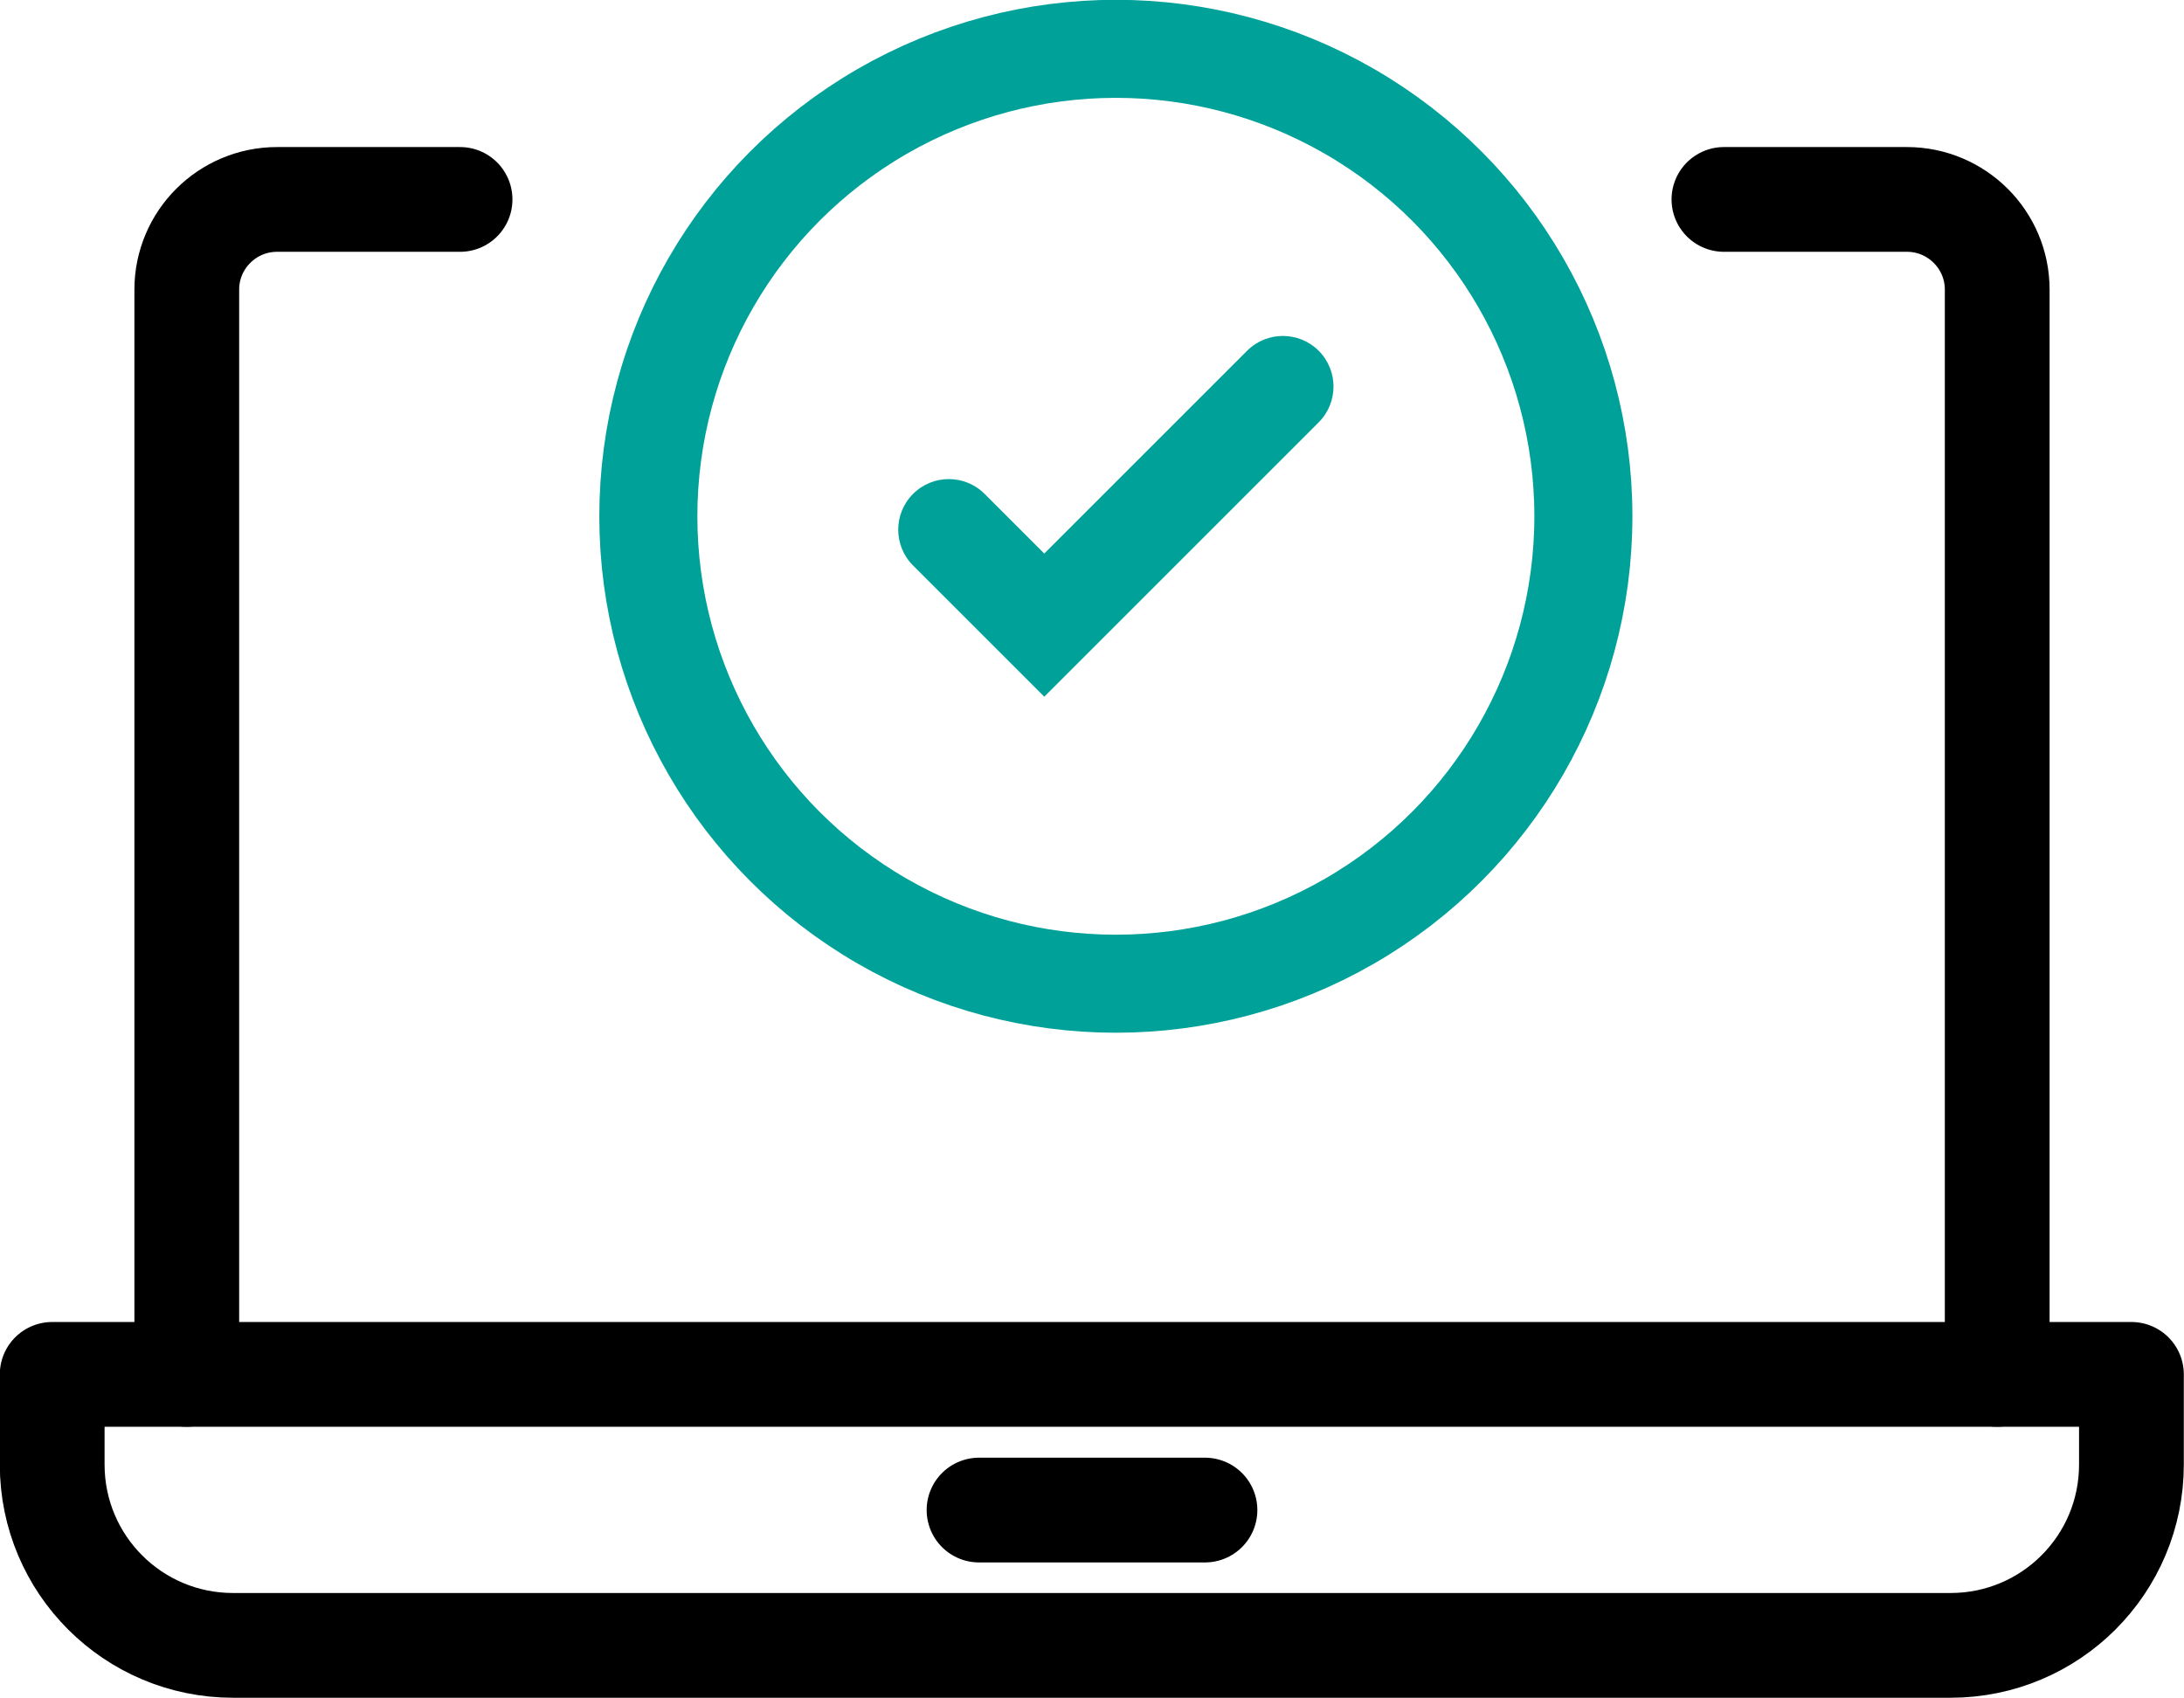
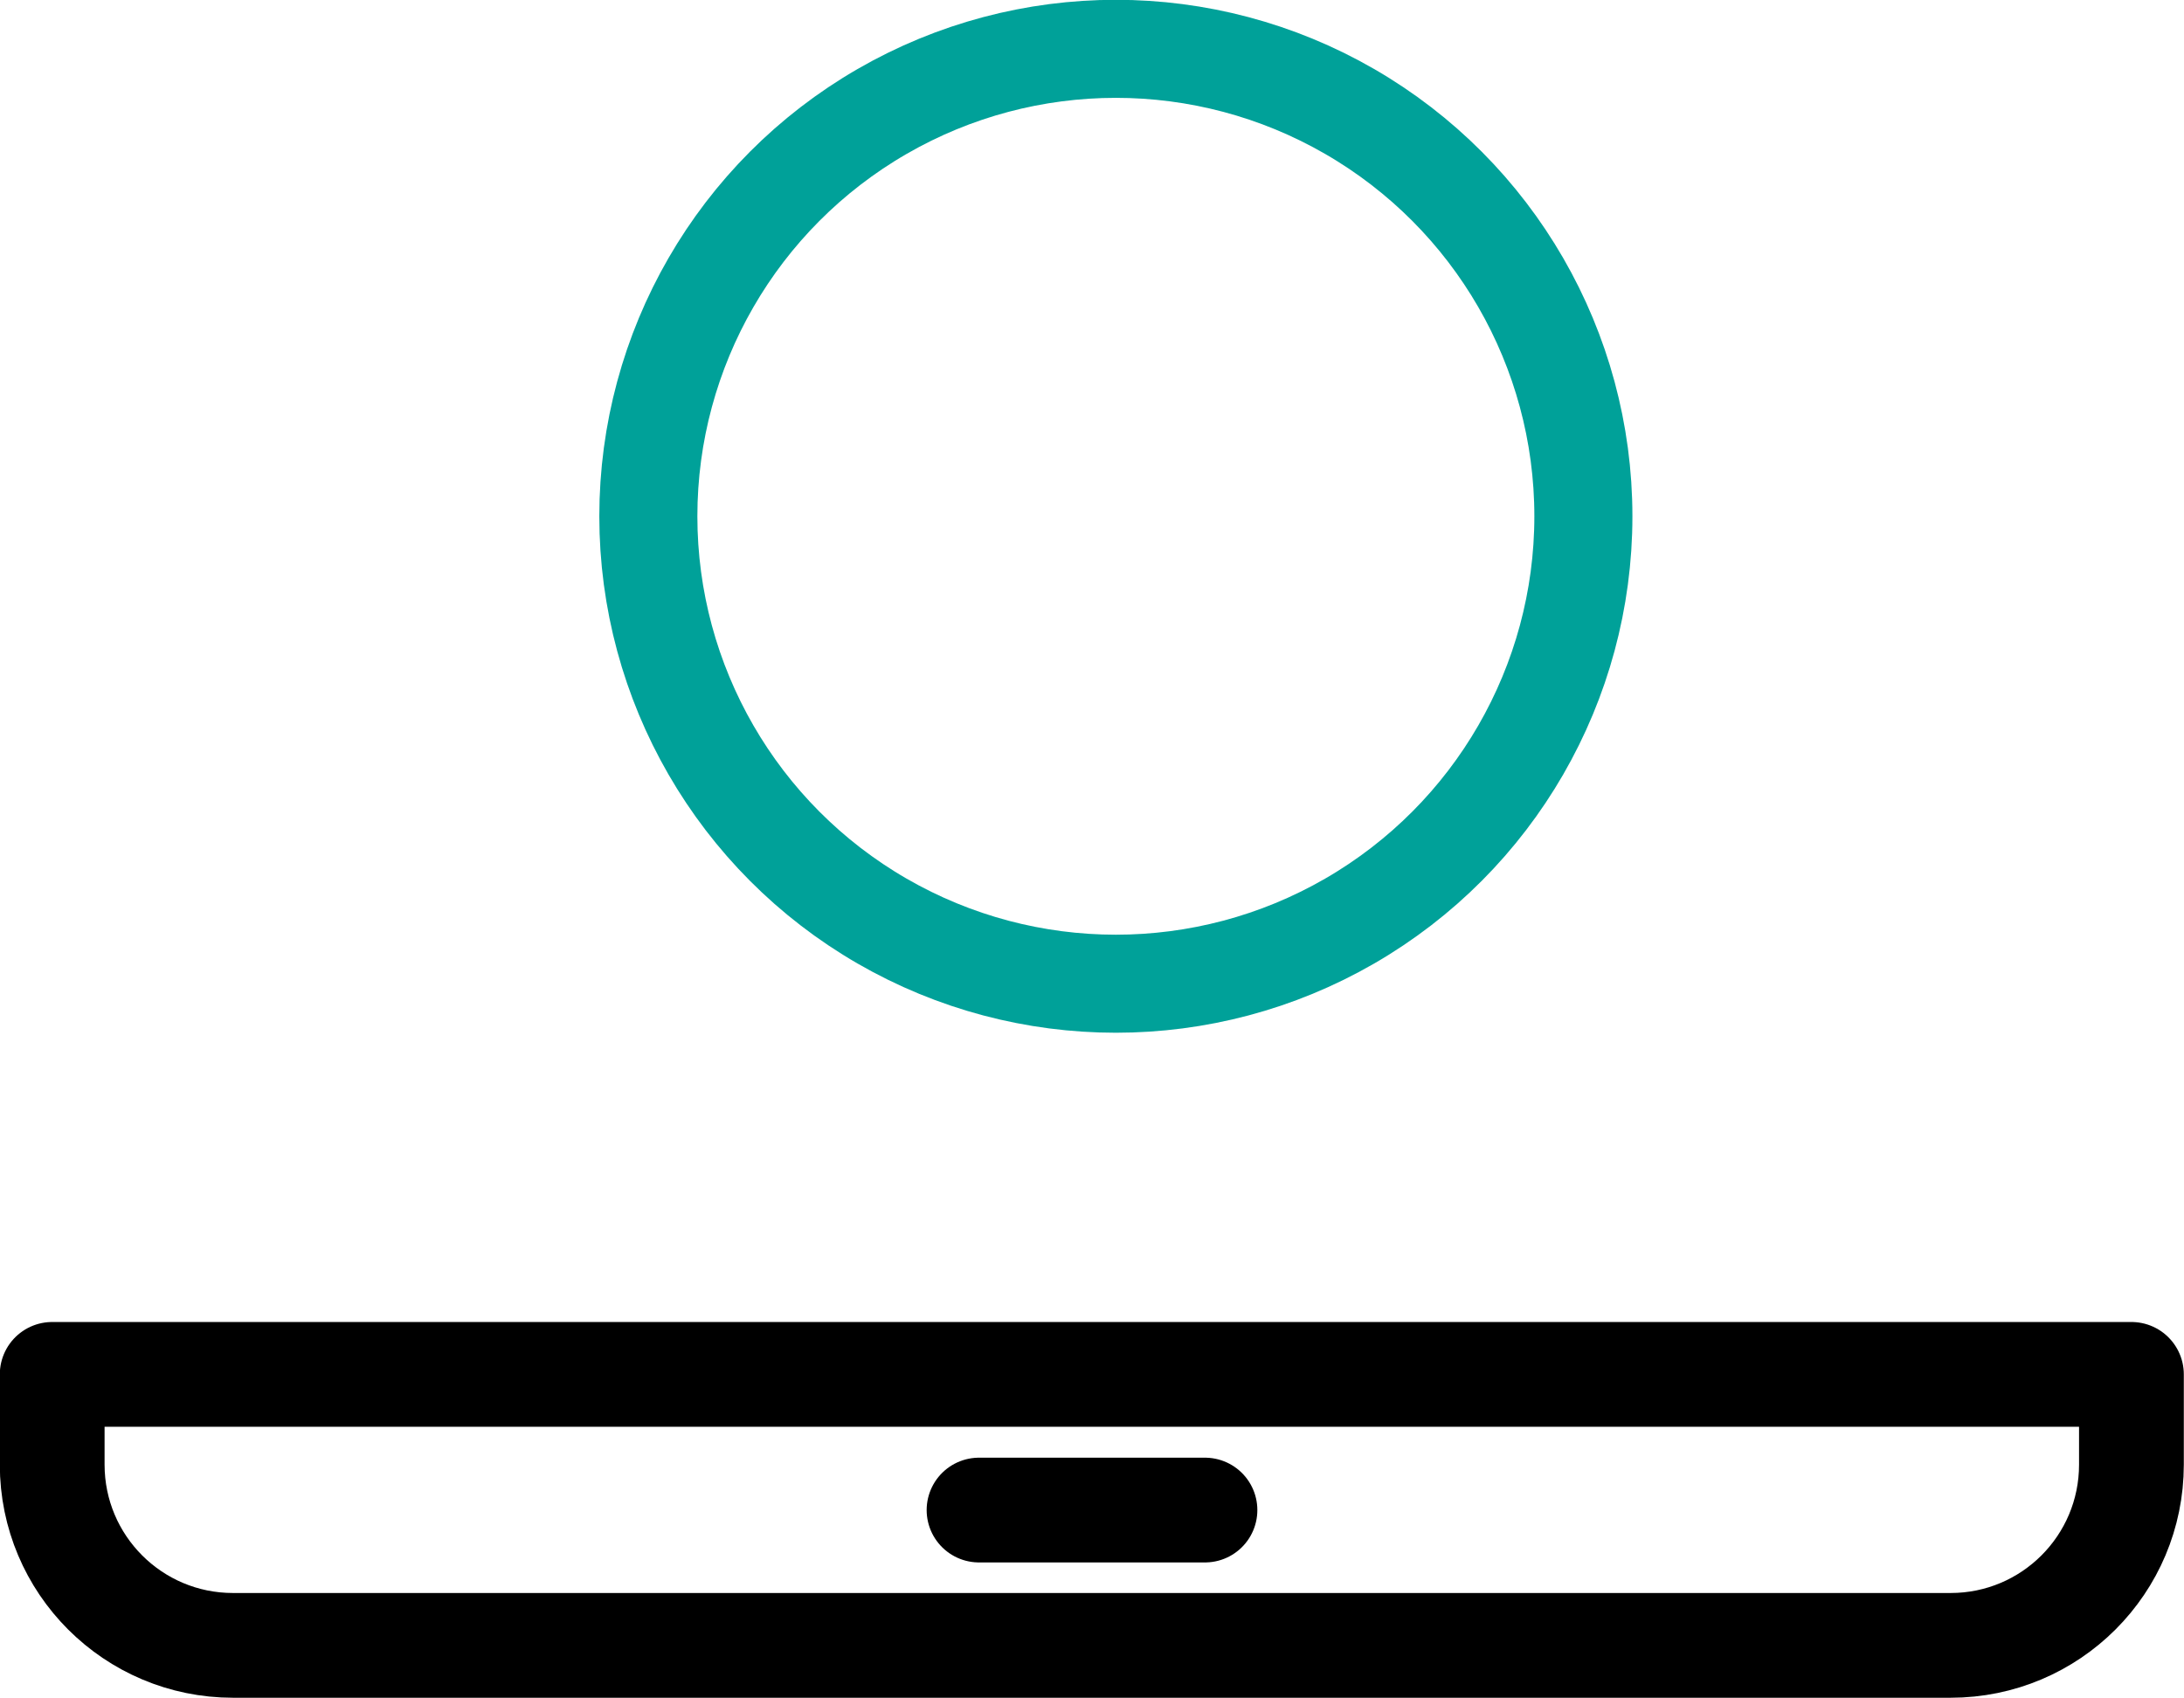
<svg xmlns="http://www.w3.org/2000/svg" id="Layer_2" data-name="Layer 2" viewBox="0 0 58.58 45.55">
  <defs>
    <style>
      .cls-1 {
        stroke: #000;
        stroke-width: 2.81px;
      }

      .cls-1, .cls-2 {
        fill: none;
        stroke-linecap: round;
        stroke-linejoin: round;
      }

      .cls-3 {
        fill: #00a199;
      }

      .cls-2 {
        stroke: #00a199;
        stroke-width: 2.63px;
      }
    </style>
  </defs>
  <g id="Layer_1-2" data-name="Layer 1">
    <g>
      <g>
-         <path class="cls-1" d="M5.01,36.87V7.77c0-1.34,1.09-2.42,2.42-2.42h4.91" />
-         <path class="cls-1" d="M53.57,36.87V7.77c0-1.34-1.09-2.42-2.42-2.42h-4.91" />
-       </g>
-       <path class="cls-1" d="M1.4,36.87h55.77v2.42c0,2.68-2.17,4.85-4.85,4.85H6.25c-2.68,0-4.85-2.17-4.85-4.85v-2.42h0Z" />
+         </g>
+       <path class="cls-1" d="M1.4,36.87h55.77v2.42c0,2.68-2.17,4.85-4.85,4.85H6.25c-2.68,0-4.85-2.17-4.85-4.85v-2.42h0" />
      <line class="cls-1" x1="26.26" y1="40.51" x2="32.32" y2="40.51" />
-       <path class="cls-3" d="M33.45,9.41l-5.44,5.44-1.6-1.6c-.53-.53-1.39-.53-1.92,0h0c-.53.53-.53,1.39,0,1.92l3.52,3.52,7.36-7.36c.53-.53.53-1.39,0-1.92h0c-.53-.53-1.39-.53-1.92,0Z" />
      <circle class="cls-2" cx="29.93" cy="13.85" r="12.54" />
    </g>
  </g>
</svg>